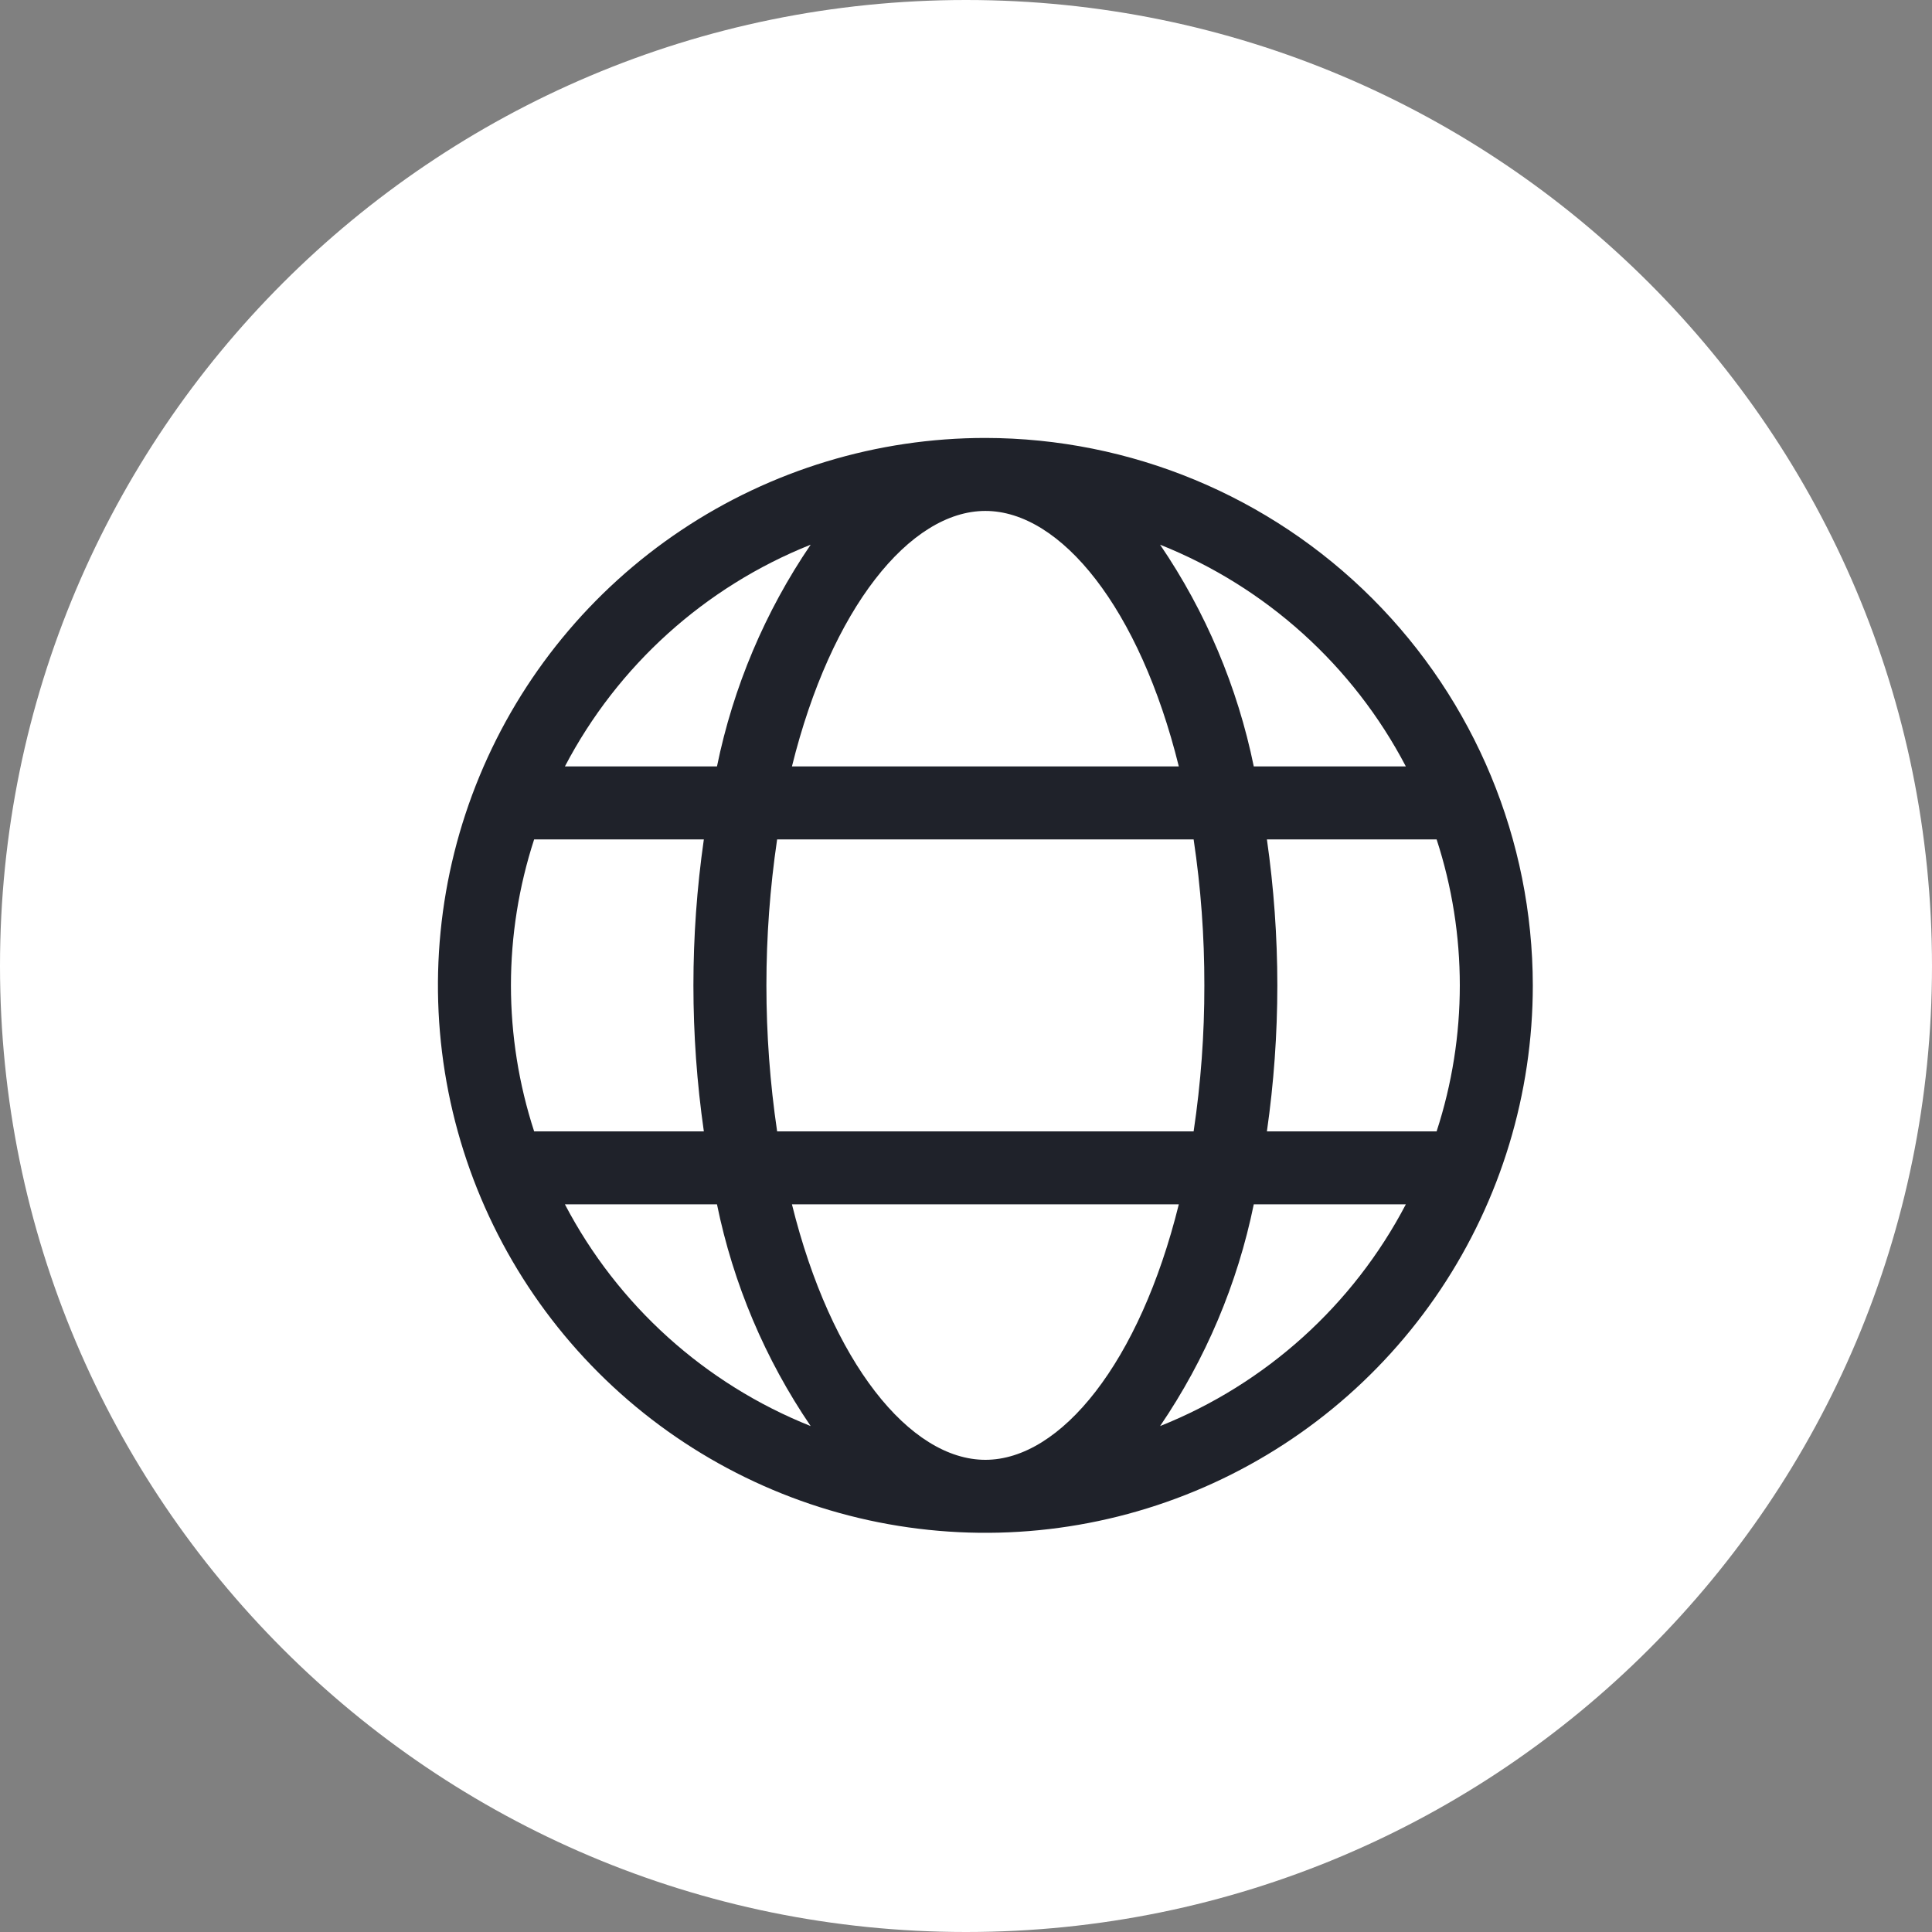
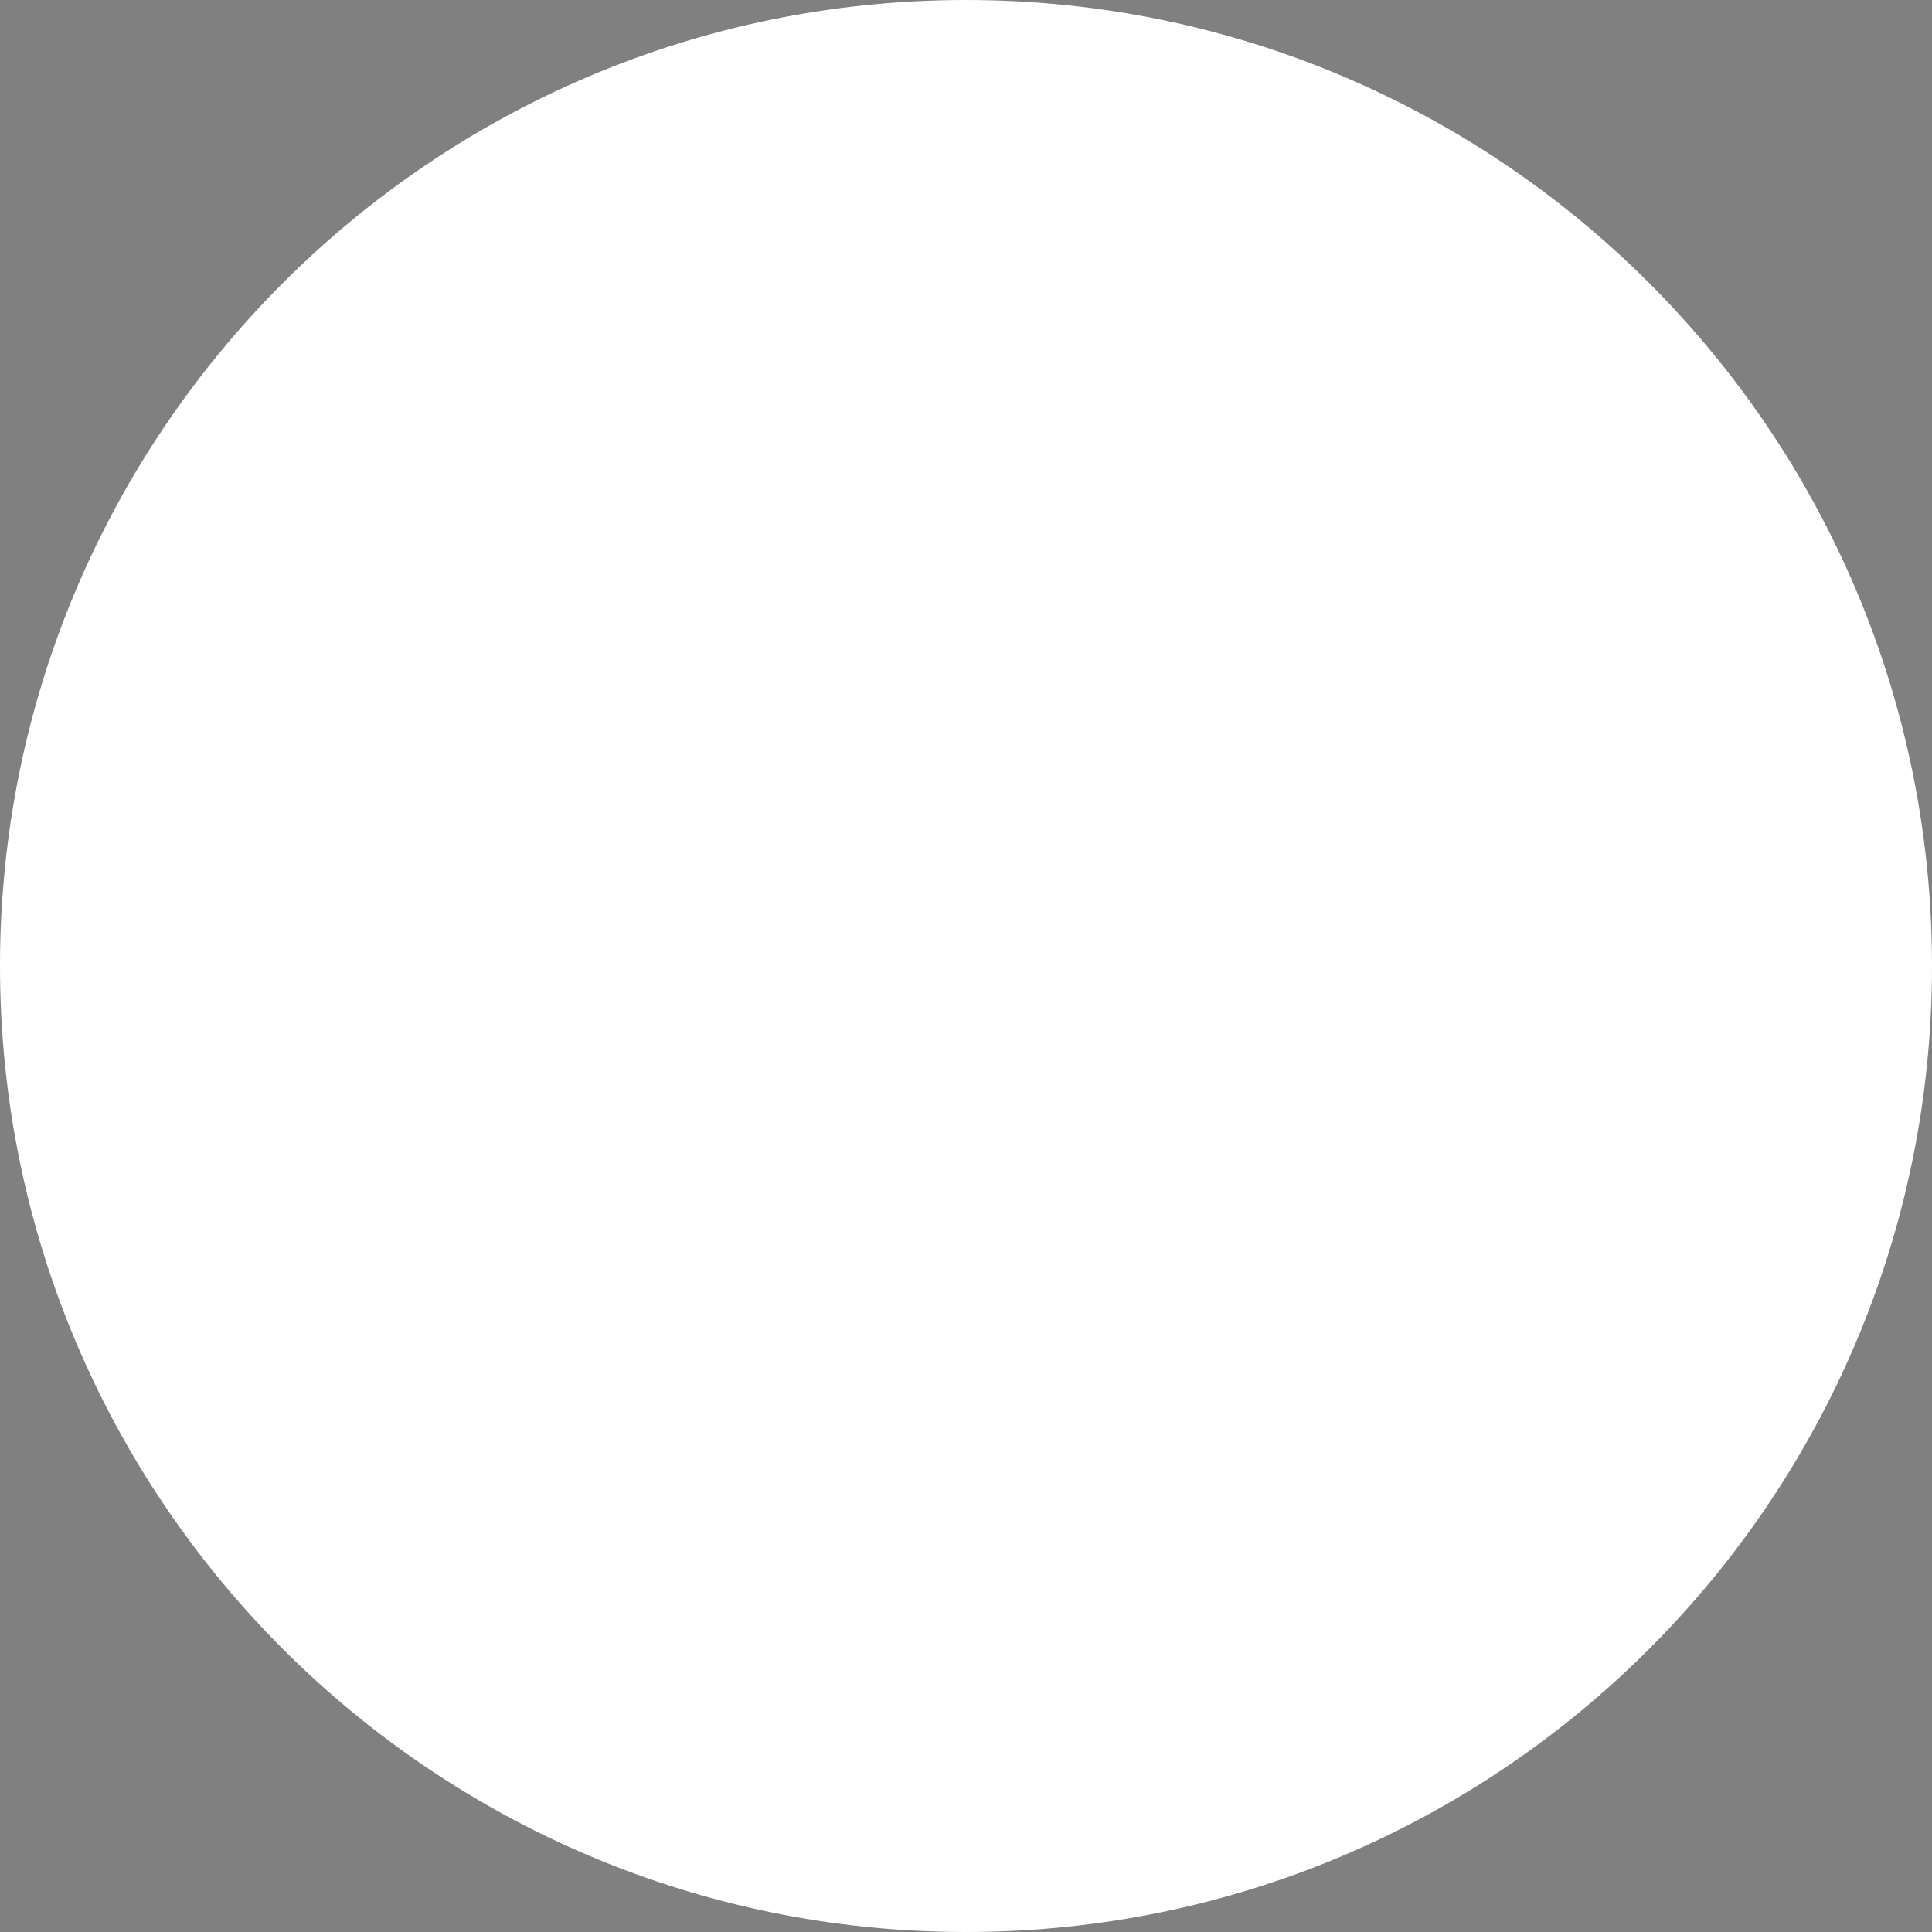
<svg xmlns="http://www.w3.org/2000/svg" width="100" height="100" viewBox="0 0 100 100" fill="none">
  <rect x="0" y="0" width="100" height="100" fill="#808080" stroke="none" />
  <path d="M50 100C77.614 100 100 77.614 100 50C100 22.386 77.614 0 50 0C22.386 0 0 22.386 0 50C0 77.614 22.386 100 50 100Z" fill="white" />
-   <path d="M51.003 22.668C45.399 22.668 39.921 24.33 35.261 27.443C30.601 30.557 26.97 34.982 24.825 40.16C22.68 45.337 22.119 51.034 23.212 56.531C24.306 62.027 27.004 67.076 30.967 71.039C34.93 75.002 39.979 77.7 45.475 78.794C50.972 79.887 56.669 79.326 61.846 77.181C67.024 75.037 71.449 71.405 74.563 66.745C77.676 62.085 79.338 56.607 79.338 51.003C79.329 43.491 76.341 36.288 71.029 30.977C65.718 25.665 58.515 22.677 51.003 22.668ZM51.003 75.56C47.102 75.56 43.018 70.531 40.991 62.337H61.015C58.988 70.531 54.904 75.56 51.003 75.56ZM40.224 58.559C39.484 53.549 39.484 48.457 40.224 43.447H61.782C62.156 45.948 62.342 48.474 62.337 51.003C62.342 53.532 62.156 56.058 61.782 58.559H40.224ZM26.446 51.003C26.447 48.437 26.853 45.887 27.647 43.447H36.431C35.711 48.459 35.711 53.547 36.431 58.559H27.647C26.853 56.119 26.447 53.569 26.446 51.003ZM51.003 26.446C54.904 26.446 58.988 31.474 61.015 39.669H40.991C43.018 31.474 47.102 26.446 51.003 26.446ZM65.575 43.447H74.359C75.96 48.357 75.96 53.649 74.359 58.559H65.575C65.933 56.056 66.114 53.531 66.115 51.003C66.114 48.475 65.933 45.95 65.575 43.447ZM72.766 39.669H64.895C64.054 35.56 62.406 31.66 60.046 28.193C65.52 30.377 70.033 34.447 72.766 39.669ZM41.96 28.193C39.6 31.66 37.952 35.56 37.111 39.669H29.24C31.973 34.447 36.486 30.377 41.96 28.193ZM29.24 62.337H37.111C37.952 66.446 39.6 70.346 41.96 73.813C36.486 71.629 31.973 67.559 29.24 62.337ZM60.046 73.813C62.406 70.346 64.054 66.446 64.895 62.337H72.766C70.033 67.559 65.52 71.629 60.046 73.813Z" fill="#1F222A" />
</svg>